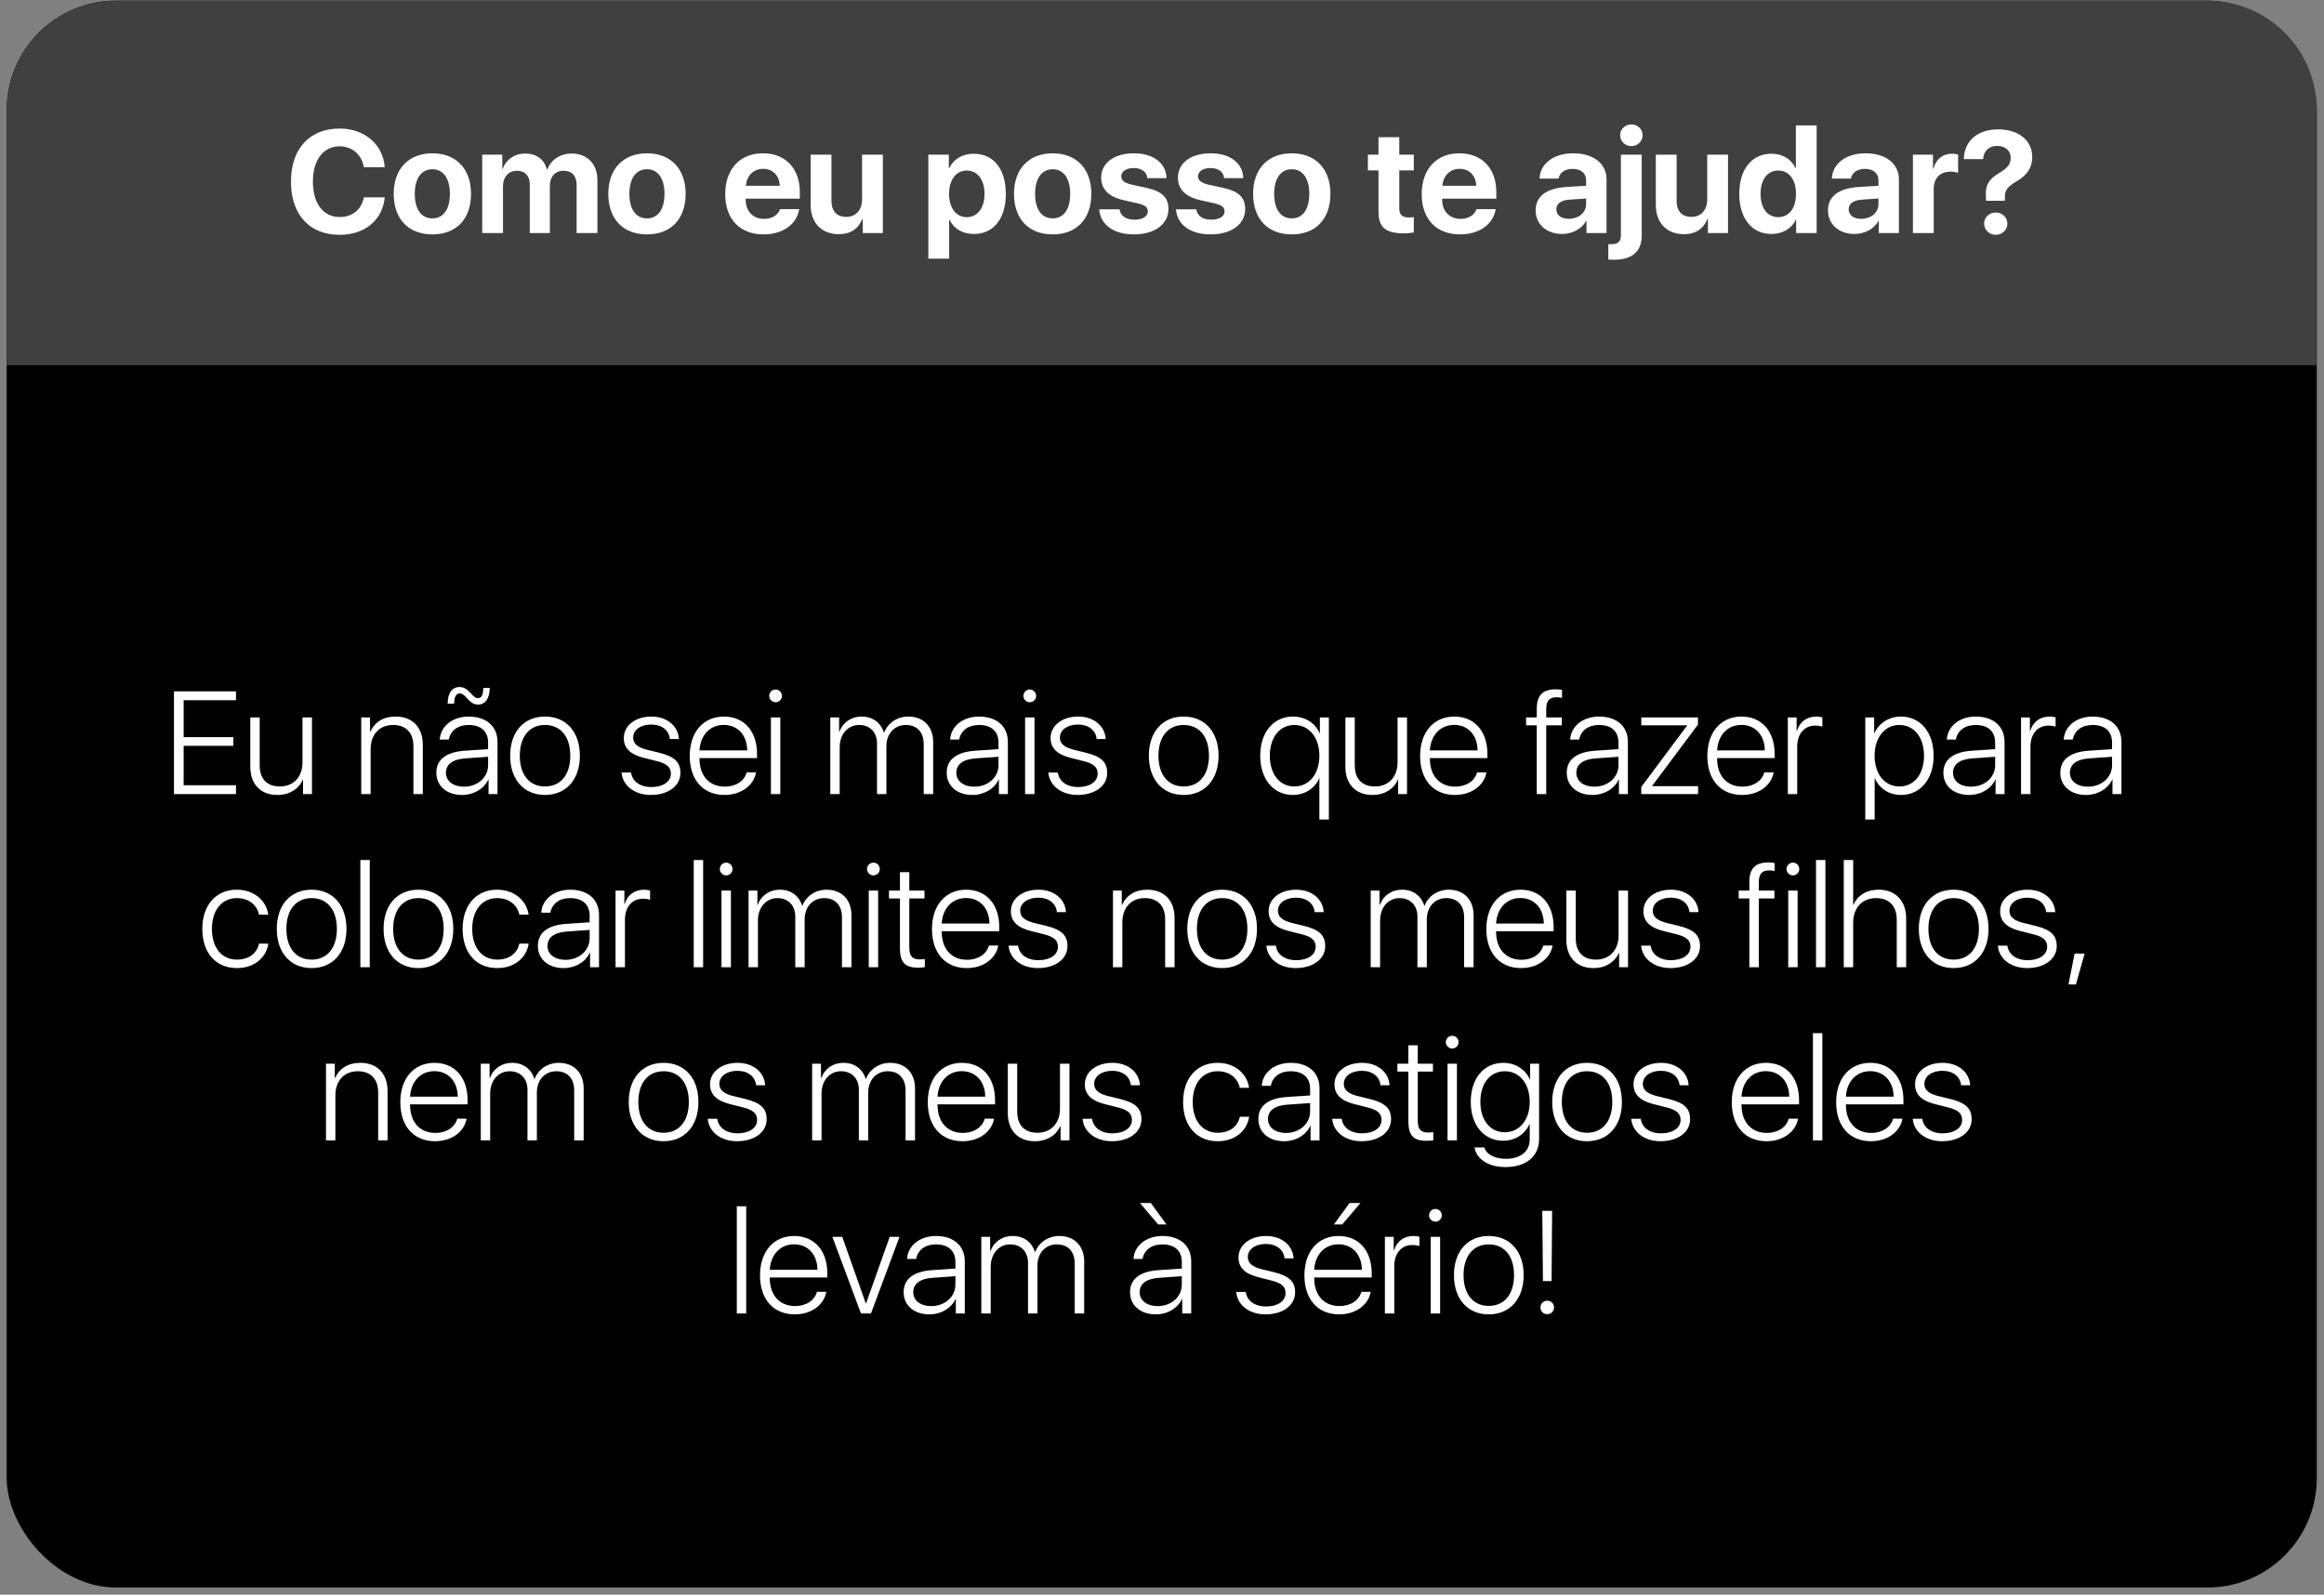
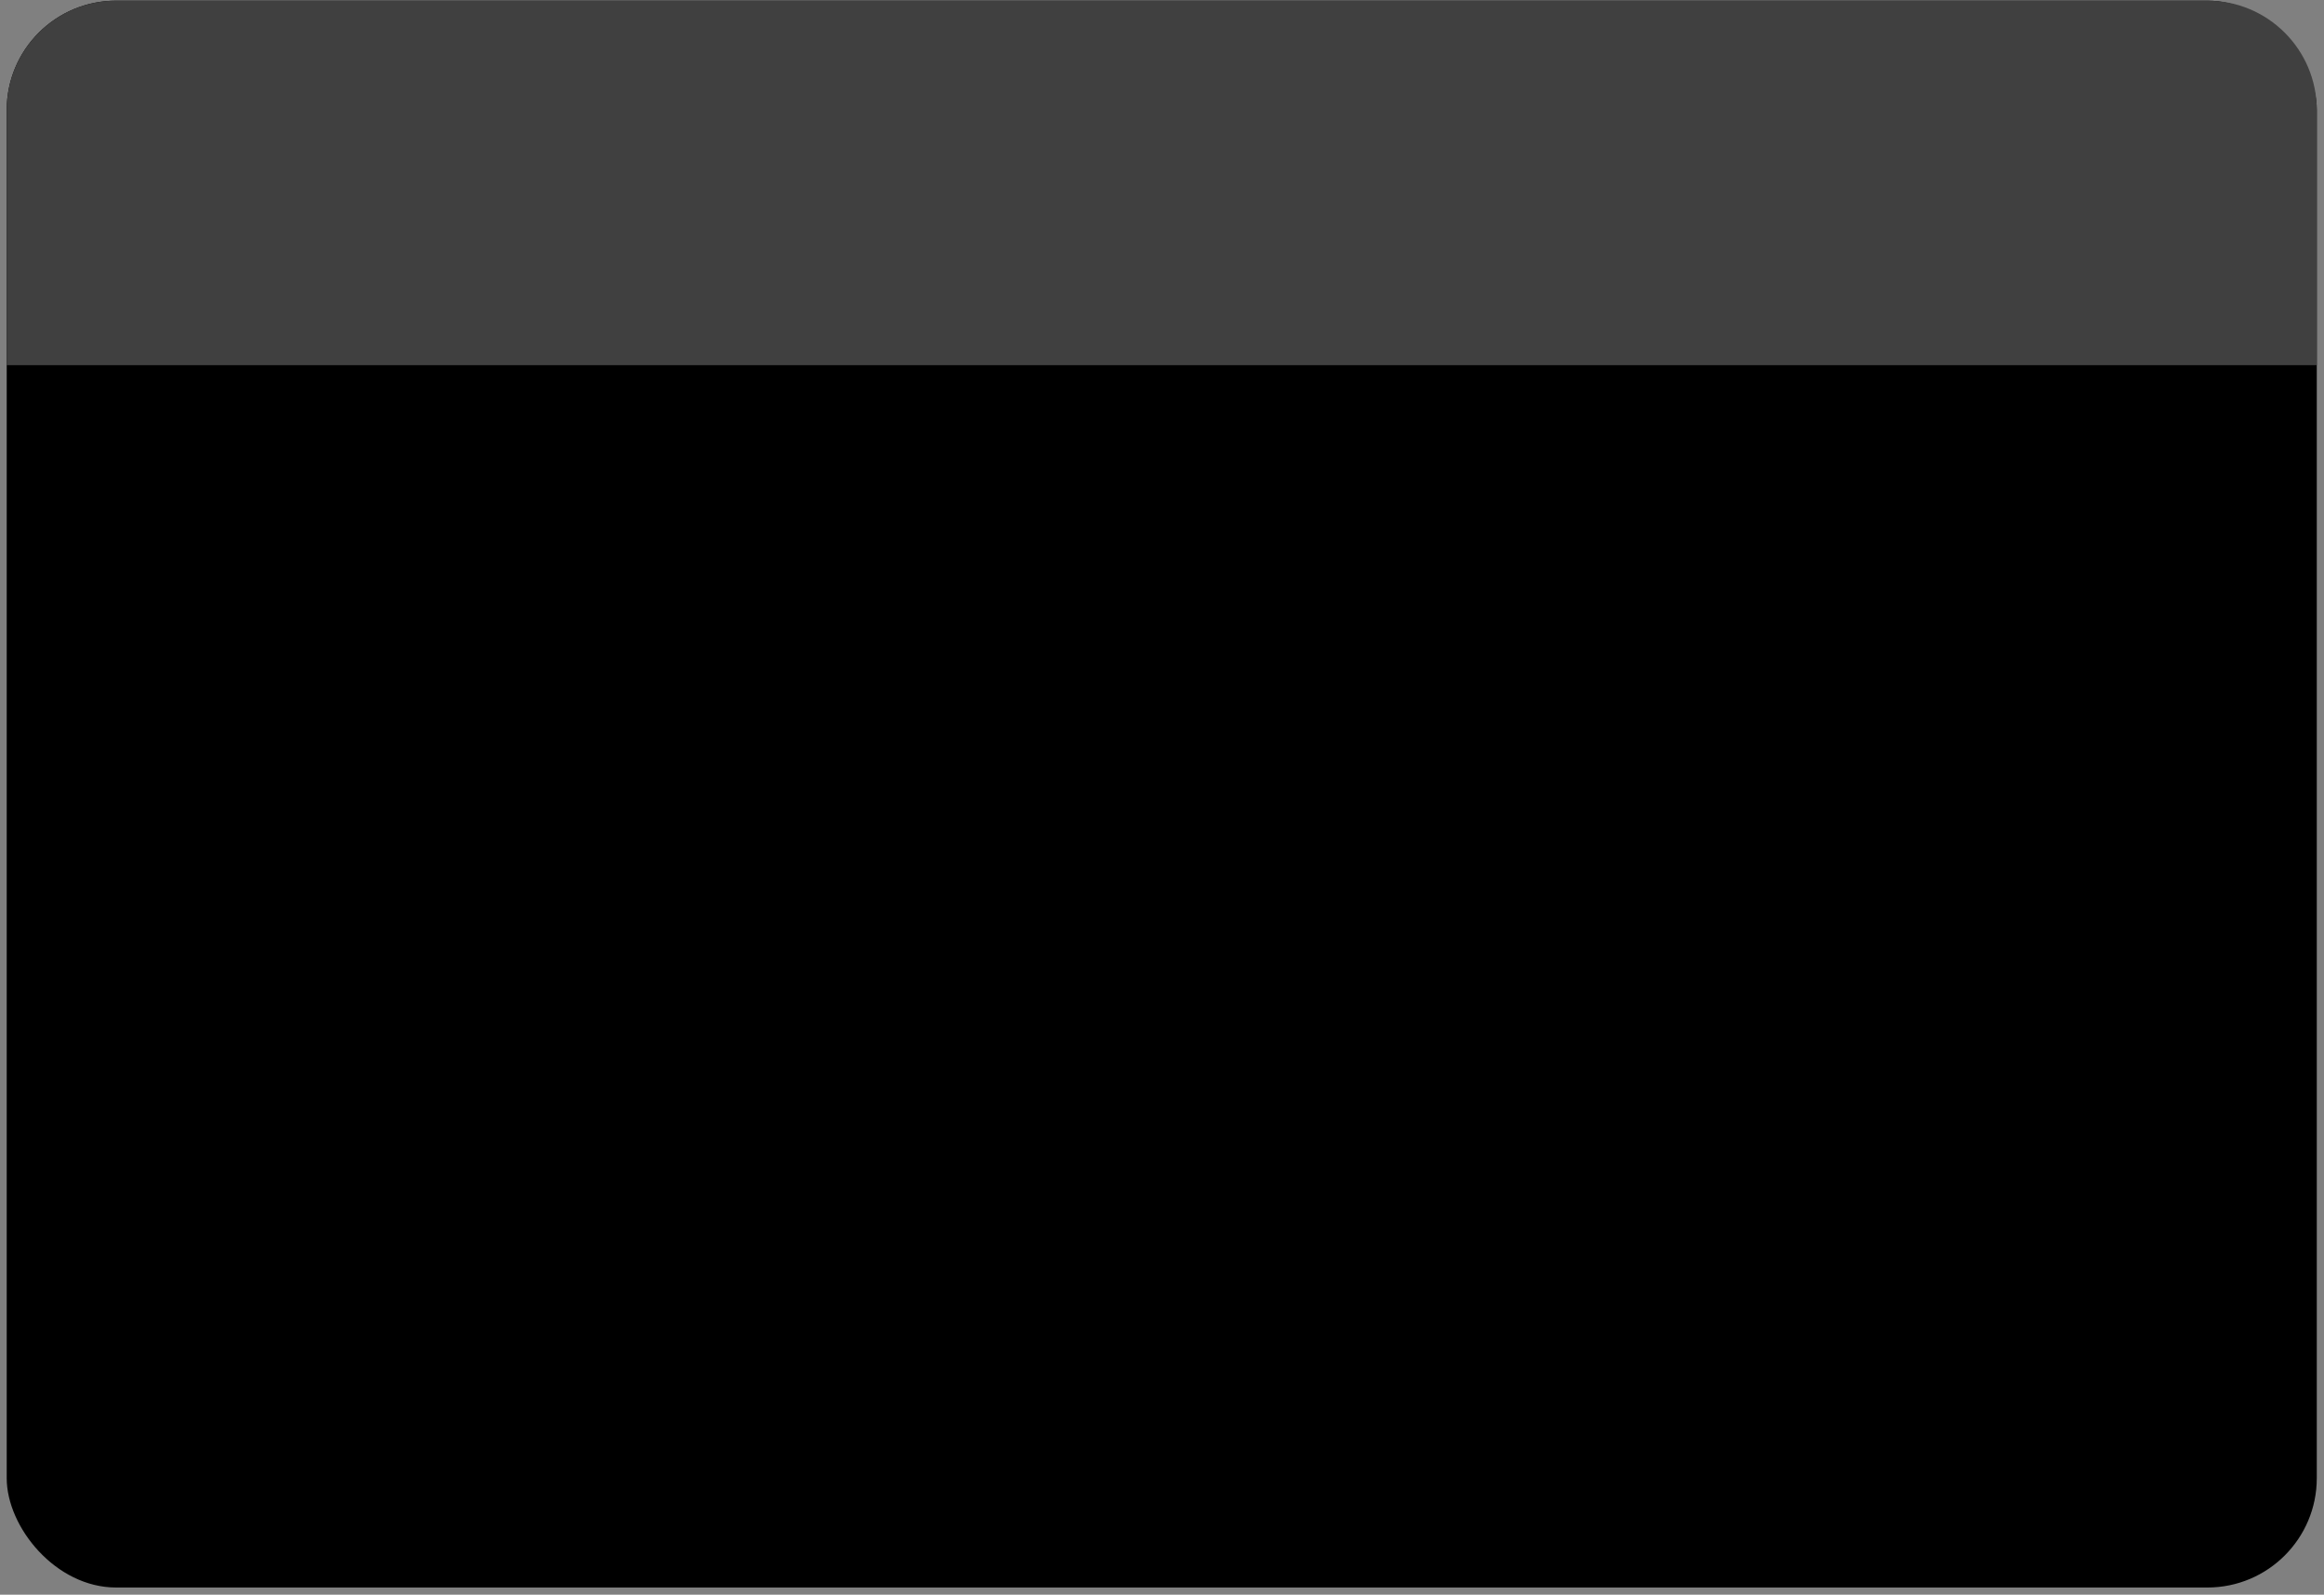
<svg xmlns="http://www.w3.org/2000/svg" width="255" height="175" viewBox="0 0 255 175" fill="none">
  <rect x="0" y="0" width="255" height="175" fill="#808080" stroke="none" />
  <rect x="0.736" y="0.073" width="253.472" height="174.137" rx="12" fill="black" />
  <path d="M0.736 12.073C0.736 5.446 6.109 0.073 12.736 0.073H242.208C248.836 0.073 254.208 5.446 254.208 12.073V40.074H0.736V12.073Z" fill="#404040" />
-   <path d="M25.893 86.173V87.142H19.088V75.869H25.893V76.837H20.151V80.892H25.604V81.845H20.151V86.173H25.893ZM34.229 78.728V87.142H33.252V85.564H33.229C32.768 86.595 31.76 87.236 30.432 87.236C28.596 87.236 27.463 86.048 27.463 84.15V78.728H28.495V83.978C28.495 85.478 29.299 86.306 30.721 86.306C32.19 86.306 33.19 85.267 33.19 83.673V78.728H34.229ZM39.635 87.142V78.728H40.604V80.298H40.635C41.104 79.251 42.049 78.634 43.409 78.634C45.26 78.634 46.393 79.822 46.393 81.728V87.142H45.362V81.892C45.362 80.408 44.549 79.556 43.12 79.556C41.62 79.556 40.666 80.626 40.666 82.197V87.142H39.635ZM50.901 86.33C52.409 86.33 53.557 85.306 53.557 83.978V83.048L51.096 83.22C49.682 83.314 48.932 83.861 48.932 84.806C48.932 85.712 49.729 86.33 50.901 86.33ZM50.698 87.236C49.018 87.236 47.877 86.251 47.877 84.798C47.877 83.361 48.956 82.525 50.971 82.384L53.557 82.212V81.494C53.557 80.267 52.784 79.556 51.424 79.556C50.252 79.556 49.432 80.158 49.245 81.158H48.252C48.338 79.681 49.666 78.634 51.432 78.634C53.362 78.634 54.588 79.712 54.588 81.408V87.142H53.604V85.533H53.581C53.127 86.556 51.987 87.236 50.698 87.236ZM52.456 77.322C51.44 77.322 51.127 76.095 50.44 76.095C50.034 76.095 49.831 76.525 49.831 77.22H49.12C49.12 76.095 49.581 75.392 50.416 75.392C51.479 75.392 51.799 76.619 52.456 76.619C52.846 76.619 53.026 76.205 53.026 75.494H53.737C53.737 76.595 53.26 77.322 52.456 77.322ZM59.799 87.236C57.487 87.236 55.979 85.556 55.979 82.931C55.979 80.306 57.487 78.634 59.799 78.634C62.112 78.634 63.627 80.306 63.627 82.931C63.627 85.556 62.112 87.236 59.799 87.236ZM59.799 86.306C61.51 86.306 62.573 85.033 62.573 82.931C62.573 80.83 61.51 79.556 59.799 79.556C58.096 79.556 57.034 80.837 57.034 82.931C57.034 85.033 58.096 86.306 59.799 86.306ZM68.448 80.994C68.448 79.603 69.737 78.634 71.471 78.634C73.174 78.634 74.409 79.65 74.495 81.095H73.502C73.401 80.142 72.627 79.509 71.44 79.509C70.315 79.509 69.471 80.087 69.471 80.939C69.471 81.626 69.971 82.025 71.041 82.29L72.331 82.603C74.018 83.025 74.659 83.634 74.659 84.83C74.659 86.251 73.307 87.236 71.416 87.236C69.612 87.236 68.315 86.205 68.198 84.775H69.245C69.37 85.736 70.206 86.369 71.479 86.369C72.737 86.369 73.612 85.79 73.612 84.9C73.612 84.189 73.182 83.798 72.041 83.517L70.62 83.158C69.166 82.79 68.448 82.103 68.448 80.994ZM79.416 79.548C77.909 79.548 76.846 80.673 76.752 82.345H81.987C81.971 80.673 80.94 79.548 79.416 79.548ZM81.932 84.759H82.956C82.706 86.197 81.323 87.236 79.495 87.236C77.166 87.236 75.682 85.603 75.682 82.955C75.682 80.345 77.166 78.634 79.432 78.634C81.643 78.634 83.065 80.236 83.065 82.736V83.189H76.752V83.244C76.752 85.15 77.846 86.322 79.518 86.322C80.784 86.322 81.682 85.681 81.932 84.759ZM84.588 87.142V78.728H85.62V87.142H84.588ZM85.104 77.064C84.721 77.064 84.401 76.744 84.401 76.369C84.401 75.978 84.721 75.665 85.104 75.665C85.487 75.665 85.799 75.978 85.799 76.369C85.799 76.744 85.487 77.064 85.104 77.064ZM91.104 87.142V78.728H92.073V80.298H92.104C92.463 79.306 93.362 78.634 94.557 78.634C95.776 78.634 96.666 79.337 96.987 80.4H97.01C97.409 79.361 98.409 78.634 99.674 78.634C101.315 78.634 102.393 79.728 102.393 81.431V87.142H101.354V81.665C101.354 80.353 100.627 79.556 99.393 79.556C98.135 79.556 97.26 80.525 97.26 81.884V87.142H96.229V81.564C96.229 80.361 95.44 79.556 94.284 79.556C93.034 79.556 92.135 80.564 92.135 82.009V87.142H91.104ZM106.901 86.33C108.409 86.33 109.557 85.306 109.557 83.978V83.048L107.096 83.22C105.682 83.314 104.932 83.861 104.932 84.806C104.932 85.712 105.729 86.33 106.901 86.33ZM106.698 87.236C105.018 87.236 103.877 86.251 103.877 84.798C103.877 83.361 104.956 82.525 106.971 82.384L109.557 82.212V81.494C109.557 80.267 108.784 79.556 107.424 79.556C106.252 79.556 105.432 80.158 105.245 81.158H104.252C104.338 79.681 105.667 78.634 107.432 78.634C109.362 78.634 110.588 79.712 110.588 81.408V87.142H109.604V85.533H109.581C109.127 86.556 107.987 87.236 106.698 87.236ZM112.479 87.142V78.728H113.51V87.142H112.479ZM112.995 77.064C112.612 77.064 112.292 76.744 112.292 76.369C112.292 75.978 112.612 75.665 112.995 75.665C113.377 75.665 113.69 75.978 113.69 76.369C113.69 76.744 113.377 77.064 112.995 77.064ZM115.276 80.994C115.276 79.603 116.565 78.634 118.299 78.634C120.002 78.634 121.237 79.65 121.323 81.095H120.331C120.229 80.142 119.456 79.509 118.268 79.509C117.143 79.509 116.299 80.087 116.299 80.939C116.299 81.626 116.799 82.025 117.87 82.29L119.159 82.603C120.846 83.025 121.487 83.634 121.487 84.83C121.487 86.251 120.135 87.236 118.245 87.236C116.44 87.236 115.143 86.205 115.026 84.775H116.073C116.198 85.736 117.034 86.369 118.307 86.369C119.565 86.369 120.44 85.79 120.44 84.9C120.44 84.189 120.01 83.798 118.87 83.517L117.448 83.158C115.995 82.79 115.276 82.103 115.276 80.994ZM129.877 87.236C127.565 87.236 126.057 85.556 126.057 82.931C126.057 80.306 127.565 78.634 129.877 78.634C132.19 78.634 133.706 80.306 133.706 82.931C133.706 85.556 132.19 87.236 129.877 87.236ZM129.877 86.306C131.588 86.306 132.651 85.033 132.651 82.931C132.651 80.83 131.588 79.556 129.877 79.556C128.174 79.556 127.112 80.837 127.112 82.931C127.112 85.033 128.174 86.306 129.877 86.306ZM141.87 78.634C143.237 78.634 144.323 79.361 144.799 80.47H144.823V78.728H145.807V89.931H144.768V85.408H144.745C144.276 86.501 143.19 87.236 141.846 87.236C139.737 87.236 138.276 85.501 138.276 82.931C138.276 80.361 139.737 78.634 141.87 78.634ZM142.026 86.306C143.643 86.306 144.768 84.931 144.768 82.931C144.768 80.939 143.643 79.556 142.026 79.556C140.417 79.556 139.331 80.908 139.331 82.939C139.331 84.97 140.417 86.306 142.026 86.306ZM154.385 78.728V87.142H153.409V85.564H153.385C152.924 86.595 151.917 87.236 150.588 87.236C148.752 87.236 147.62 86.048 147.62 84.15V78.728H148.651V83.978C148.651 85.478 149.456 86.306 150.877 86.306C152.346 86.306 153.346 85.267 153.346 83.673V78.728H154.385ZM159.557 79.548C158.049 79.548 156.987 80.673 156.893 82.345H162.127C162.112 80.673 161.081 79.548 159.557 79.548ZM162.073 84.759H163.096C162.846 86.197 161.463 87.236 159.635 87.236C157.307 87.236 155.823 85.603 155.823 82.955C155.823 80.345 157.307 78.634 159.573 78.634C161.784 78.634 163.206 80.236 163.206 82.736V83.189H156.893V83.244C156.893 85.15 157.987 86.322 159.659 86.322C160.924 86.322 161.823 85.681 162.073 84.759ZM168.62 87.142V79.595H167.448V78.728H168.62V77.767C168.62 76.29 169.299 75.642 170.698 75.642C170.956 75.642 171.182 75.665 171.393 75.712V76.58C171.221 76.54 170.995 76.517 170.784 76.517C170.034 76.517 169.667 76.876 169.659 77.783V78.728H171.37V79.595H169.659V87.142H168.62ZM174.932 86.33C176.44 86.33 177.588 85.306 177.588 83.978V83.048L175.127 83.22C173.713 83.314 172.963 83.861 172.963 84.806C172.963 85.712 173.76 86.33 174.932 86.33ZM174.729 87.236C173.049 87.236 171.909 86.251 171.909 84.798C171.909 83.361 172.987 82.525 175.002 82.384L177.588 82.212V81.494C177.588 80.267 176.815 79.556 175.456 79.556C174.284 79.556 173.463 80.158 173.276 81.158H172.284C172.37 79.681 173.698 78.634 175.463 78.634C177.393 78.634 178.62 79.712 178.62 81.408V87.142H177.635V85.533H177.612C177.159 86.556 176.018 87.236 174.729 87.236ZM180.088 87.142V86.361L185.127 79.611V79.595H180.088V78.728H186.307V79.517L181.276 86.251V86.275H186.323V87.142H180.088ZM191.073 79.548C189.565 79.548 188.502 80.673 188.409 82.345H193.643C193.627 80.673 192.596 79.548 191.073 79.548ZM193.588 84.759H194.612C194.362 86.197 192.979 87.236 191.151 87.236C188.823 87.236 187.338 85.603 187.338 82.955C187.338 80.345 188.823 78.634 191.088 78.634C193.299 78.634 194.721 80.236 194.721 82.736V83.189H188.409V83.244C188.409 85.15 189.502 86.322 191.174 86.322C192.44 86.322 193.338 85.681 193.588 84.759ZM196.167 87.142V78.728H197.135V80.22H197.167C197.456 79.22 198.252 78.634 199.299 78.634C199.573 78.634 199.823 78.681 199.956 78.72V79.744C199.815 79.681 199.518 79.626 199.159 79.626C197.963 79.626 197.198 80.564 197.198 81.923V87.142H196.167ZM208.581 78.634C210.706 78.634 212.167 80.369 212.167 82.931C212.167 85.501 210.713 87.236 208.596 87.236C207.245 87.236 206.19 86.501 205.721 85.408H205.698V89.931H204.667V78.728H205.643V80.47H205.667C206.112 79.4 207.245 78.634 208.581 78.634ZM208.401 86.306C210.026 86.306 211.112 84.962 211.112 82.939C211.112 80.915 210.026 79.556 208.401 79.556C206.799 79.556 205.69 80.939 205.69 82.931C205.69 84.939 206.799 86.306 208.401 86.306ZM216.26 86.33C217.768 86.33 218.917 85.306 218.917 83.978V83.048L216.456 83.22C215.042 83.314 214.292 83.861 214.292 84.806C214.292 85.712 215.088 86.33 216.26 86.33ZM216.057 87.236C214.377 87.236 213.237 86.251 213.237 84.798C213.237 83.361 214.315 82.525 216.331 82.384L218.917 82.212V81.494C218.917 80.267 218.143 79.556 216.784 79.556C215.612 79.556 214.792 80.158 214.604 81.158H213.612C213.698 79.681 215.026 78.634 216.792 78.634C218.721 78.634 219.948 79.712 219.948 81.408V87.142H218.963V85.533H218.94C218.487 86.556 217.346 87.236 216.057 87.236ZM221.76 87.142V78.728H222.729V80.22H222.76C223.049 79.22 223.846 78.634 224.893 78.634C225.167 78.634 225.417 78.681 225.549 78.72V79.744C225.409 79.681 225.112 79.626 224.752 79.626C223.557 79.626 222.792 80.564 222.792 81.923V87.142H221.76ZM229.088 86.33C230.596 86.33 231.745 85.306 231.745 83.978V83.048L229.284 83.22C227.87 83.314 227.12 83.861 227.12 84.806C227.12 85.712 227.917 86.33 229.088 86.33ZM228.885 87.236C227.206 87.236 226.065 86.251 226.065 84.798C226.065 83.361 227.143 82.525 229.159 82.384L231.745 82.212V81.494C231.745 80.267 230.971 79.556 229.612 79.556C228.44 79.556 227.62 80.158 227.432 81.158H226.44C226.526 79.681 227.854 78.634 229.62 78.634C231.549 78.634 232.776 79.712 232.776 81.408V87.142H231.792V85.533H231.768C231.315 86.556 230.174 87.236 228.885 87.236ZM29.44 100.376H28.416C28.213 99.345 27.331 98.556 25.987 98.556C24.338 98.556 23.252 99.884 23.252 101.931C23.252 104.017 24.346 105.306 25.995 105.306C27.284 105.306 28.182 104.65 28.424 103.548H29.448C29.206 105.134 27.854 106.236 25.995 106.236C23.706 106.236 22.198 104.587 22.198 101.931C22.198 99.33 23.698 97.634 25.979 97.634C27.948 97.634 29.237 98.892 29.44 100.376ZM34.19 106.236C31.877 106.236 30.37 104.556 30.37 101.931C30.37 99.306 31.877 97.634 34.19 97.634C36.502 97.634 38.018 99.306 38.018 101.931C38.018 104.556 36.502 106.236 34.19 106.236ZM34.19 105.306C35.901 105.306 36.963 104.033 36.963 101.931C36.963 99.83 35.901 98.556 34.19 98.556C32.487 98.556 31.424 99.837 31.424 101.931C31.424 104.033 32.487 105.306 34.19 105.306ZM39.541 106.142V94.376H40.573V106.142H39.541ZM45.909 106.236C43.596 106.236 42.088 104.556 42.088 101.931C42.088 99.306 43.596 97.634 45.909 97.634C48.221 97.634 49.737 99.306 49.737 101.931C49.737 104.556 48.221 106.236 45.909 106.236ZM45.909 105.306C47.62 105.306 48.682 104.033 48.682 101.931C48.682 99.83 47.62 98.556 45.909 98.556C44.206 98.556 43.143 99.837 43.143 101.931C43.143 104.033 44.206 105.306 45.909 105.306ZM58.002 100.376H56.979C56.776 99.345 55.893 98.556 54.549 98.556C52.901 98.556 51.815 99.884 51.815 101.931C51.815 104.017 52.909 105.306 54.557 105.306C55.846 105.306 56.745 104.65 56.987 103.548H58.01C57.768 105.134 56.416 106.236 54.557 106.236C52.268 106.236 50.76 104.587 50.76 101.931C50.76 99.33 52.26 97.634 54.541 97.634C56.51 97.634 57.799 98.892 58.002 100.376ZM62.041 105.33C63.549 105.33 64.698 104.306 64.698 102.978V102.048L62.237 102.22C60.823 102.314 60.073 102.861 60.073 103.806C60.073 104.712 60.87 105.33 62.041 105.33ZM61.838 106.236C60.159 106.236 59.018 105.251 59.018 103.798C59.018 102.361 60.096 101.525 62.112 101.384L64.698 101.212V100.494C64.698 99.267 63.924 98.556 62.565 98.556C61.393 98.556 60.573 99.158 60.385 100.158H59.393C59.479 98.681 60.807 97.634 62.573 97.634C64.502 97.634 65.729 98.712 65.729 100.408V106.142H64.745V104.533H64.721C64.268 105.556 63.127 106.236 61.838 106.236ZM67.541 106.142V97.728H68.51V99.22H68.541C68.831 98.22 69.627 97.634 70.674 97.634C70.948 97.634 71.198 97.681 71.331 97.72V98.744C71.19 98.681 70.893 98.626 70.534 98.626C69.338 98.626 68.573 99.564 68.573 100.923V106.142H67.541ZM76.12 106.142V94.376H77.151V106.142H76.12ZM79.166 106.142V97.728H80.198V106.142H79.166ZM79.682 96.064C79.299 96.064 78.979 95.744 78.979 95.369C78.979 94.978 79.299 94.665 79.682 94.665C80.065 94.665 80.377 94.978 80.377 95.369C80.377 95.744 80.065 96.064 79.682 96.064ZM82.135 106.142V97.728H83.104V99.298H83.135C83.495 98.306 84.393 97.634 85.588 97.634C86.807 97.634 87.698 98.337 88.018 99.4H88.041C88.44 98.361 89.44 97.634 90.706 97.634C92.346 97.634 93.424 98.728 93.424 100.431V106.142H92.385V100.666C92.385 99.353 91.659 98.556 90.424 98.556C89.166 98.556 88.291 99.525 88.291 100.884V106.142H87.26V100.564C87.26 99.361 86.471 98.556 85.315 98.556C84.065 98.556 83.166 99.564 83.166 101.009V106.142H82.135ZM95.323 106.142V97.728H96.354V106.142H95.323ZM95.838 96.064C95.456 96.064 95.135 95.744 95.135 95.369C95.135 94.978 95.456 94.665 95.838 94.665C96.221 94.665 96.534 94.978 96.534 95.369C96.534 95.744 96.221 96.064 95.838 96.064ZM98.745 95.712H99.776V97.728H101.44V98.595H99.776V104.033C99.776 104.908 100.12 105.283 100.901 105.283C101.01 105.283 101.417 105.259 101.479 105.251V106.134C101.37 106.166 100.917 106.189 100.698 106.189C99.307 106.189 98.745 105.587 98.745 104.072V98.595H97.541V97.728H98.745V95.712ZM105.995 98.548C104.487 98.548 103.424 99.673 103.331 101.345H108.565C108.549 99.673 107.518 98.548 105.995 98.548ZM108.51 103.759H109.534C109.284 105.197 107.901 106.236 106.073 106.236C103.745 106.236 102.26 104.603 102.26 101.955C102.26 99.345 103.745 97.634 106.01 97.634C108.221 97.634 109.643 99.236 109.643 101.736V102.189H103.331V102.244C103.331 104.15 104.424 105.322 106.096 105.322C107.362 105.322 108.26 104.681 108.51 103.759ZM110.917 99.994C110.917 98.603 112.206 97.634 113.94 97.634C115.643 97.634 116.877 98.65 116.963 100.095H115.971C115.87 99.142 115.096 98.509 113.909 98.509C112.784 98.509 111.94 99.087 111.94 99.939C111.94 100.626 112.44 101.025 113.51 101.291L114.799 101.603C116.487 102.025 117.127 102.634 117.127 103.83C117.127 105.251 115.776 106.236 113.885 106.236C112.081 106.236 110.784 105.205 110.667 103.775H111.713C111.838 104.736 112.674 105.369 113.948 105.369C115.206 105.369 116.081 104.791 116.081 103.9C116.081 103.189 115.651 102.798 114.51 102.517L113.088 102.158C111.635 101.791 110.917 101.103 110.917 99.994ZM122.12 106.142V97.728H123.088V99.298H123.12C123.588 98.251 124.534 97.634 125.893 97.634C127.745 97.634 128.877 98.822 128.877 100.728V106.142H127.846V100.892C127.846 99.408 127.034 98.556 125.604 98.556C124.104 98.556 123.151 99.626 123.151 101.197V106.142H122.12ZM134.096 106.236C131.784 106.236 130.276 104.556 130.276 101.931C130.276 99.306 131.784 97.634 134.096 97.634C136.409 97.634 137.924 99.306 137.924 101.931C137.924 104.556 136.409 106.236 134.096 106.236ZM134.096 105.306C135.807 105.306 136.87 104.033 136.87 101.931C136.87 99.83 135.807 98.556 134.096 98.556C132.393 98.556 131.331 99.837 131.331 101.931C131.331 104.033 132.393 105.306 134.096 105.306ZM139.198 99.994C139.198 98.603 140.487 97.634 142.221 97.634C143.924 97.634 145.159 98.65 145.245 100.095H144.252C144.151 99.142 143.377 98.509 142.19 98.509C141.065 98.509 140.221 99.087 140.221 99.939C140.221 100.626 140.721 101.025 141.792 101.291L143.081 101.603C144.768 102.025 145.409 102.634 145.409 103.83C145.409 105.251 144.057 106.236 142.167 106.236C140.362 106.236 139.065 105.205 138.948 103.775H139.995C140.12 104.736 140.956 105.369 142.229 105.369C143.487 105.369 144.362 104.791 144.362 103.9C144.362 103.189 143.932 102.798 142.792 102.517L141.37 102.158C139.917 101.791 139.198 101.103 139.198 99.994ZM150.401 106.142V97.728H151.37V99.298H151.401C151.76 98.306 152.659 97.634 153.854 97.634C155.073 97.634 155.963 98.337 156.284 99.4H156.307C156.706 98.361 157.706 97.634 158.971 97.634C160.612 97.634 161.69 98.728 161.69 100.431V106.142H160.651V100.666C160.651 99.353 159.924 98.556 158.69 98.556C157.432 98.556 156.557 99.525 156.557 100.884V106.142H155.526V100.564C155.526 99.361 154.737 98.556 153.581 98.556C152.331 98.556 151.432 99.564 151.432 101.009V106.142H150.401ZM166.823 98.548C165.315 98.548 164.252 99.673 164.159 101.345H169.393C169.377 99.673 168.346 98.548 166.823 98.548ZM169.338 103.759H170.362C170.112 105.197 168.729 106.236 166.901 106.236C164.573 106.236 163.088 104.603 163.088 101.955C163.088 99.345 164.573 97.634 166.838 97.634C169.049 97.634 170.471 99.236 170.471 101.736V102.189H164.159V102.244C164.159 104.15 165.252 105.322 166.924 105.322C168.19 105.322 169.088 104.681 169.338 103.759ZM178.635 97.728V106.142H177.659V104.564H177.635C177.174 105.595 176.167 106.236 174.838 106.236C173.002 106.236 171.87 105.048 171.87 103.15V97.728H172.901V102.978C172.901 104.478 173.706 105.306 175.127 105.306C176.596 105.306 177.596 104.267 177.596 102.673V97.728H178.635ZM180.323 99.994C180.323 98.603 181.612 97.634 183.346 97.634C185.049 97.634 186.284 98.65 186.37 100.095H185.377C185.276 99.142 184.502 98.509 183.315 98.509C182.19 98.509 181.346 99.087 181.346 99.939C181.346 100.626 181.846 101.025 182.917 101.291L184.206 101.603C185.893 102.025 186.534 102.634 186.534 103.83C186.534 105.251 185.182 106.236 183.292 106.236C181.487 106.236 180.19 105.205 180.073 103.775H181.12C181.245 104.736 182.081 105.369 183.354 105.369C184.612 105.369 185.487 104.791 185.487 103.9C185.487 103.189 185.057 102.798 183.917 102.517L182.495 102.158C181.042 101.791 180.323 101.103 180.323 99.994ZM191.948 106.142V98.595H190.776V97.728H191.948V96.767C191.948 95.29 192.627 94.642 194.026 94.642C194.284 94.642 194.51 94.665 194.721 94.712V95.58C194.549 95.54 194.323 95.517 194.112 95.517C193.362 95.517 192.995 95.876 192.987 96.783V97.728H194.698V98.595H192.987V106.142H191.948ZM196.213 106.142V97.728H197.245V106.142H196.213ZM196.729 96.064C196.346 96.064 196.026 95.744 196.026 95.369C196.026 94.978 196.346 94.665 196.729 94.665C197.112 94.665 197.424 94.978 197.424 95.369C197.424 95.744 197.112 96.064 196.729 96.064ZM199.26 106.142V94.376H200.292V106.142H199.26ZM202.307 106.142V94.376H203.338V99.298H203.362C203.831 98.251 204.792 97.634 206.143 97.634C207.987 97.634 209.151 98.869 209.151 100.751V106.142H208.12V100.916C208.12 99.447 207.292 98.556 205.854 98.556C204.331 98.556 203.338 99.634 203.338 101.236V106.142H202.307ZM214.362 106.236C212.049 106.236 210.542 104.556 210.542 101.931C210.542 99.306 212.049 97.634 214.362 97.634C216.674 97.634 218.19 99.306 218.19 101.931C218.19 104.556 216.674 106.236 214.362 106.236ZM214.362 105.306C216.073 105.306 217.135 104.033 217.135 101.931C217.135 99.83 216.073 98.556 214.362 98.556C212.659 98.556 211.596 99.837 211.596 101.931C211.596 104.033 212.659 105.306 214.362 105.306ZM219.463 99.994C219.463 98.603 220.752 97.634 222.487 97.634C224.19 97.634 225.424 98.65 225.51 100.095H224.518C224.417 99.142 223.643 98.509 222.456 98.509C221.331 98.509 220.487 99.087 220.487 99.939C220.487 100.626 220.987 101.025 222.057 101.291L223.346 101.603C225.034 102.025 225.674 102.634 225.674 103.83C225.674 105.251 224.323 106.236 222.432 106.236C220.627 106.236 219.331 105.205 219.213 103.775H220.26C220.385 104.736 221.221 105.369 222.495 105.369C223.752 105.369 224.627 104.791 224.627 103.9C224.627 103.189 224.198 102.798 223.057 102.517L221.635 102.158C220.182 101.791 219.463 101.103 219.463 99.994ZM227.776 108.033H226.963L227.635 104.642H228.737L227.776 108.033ZM35.768 125.142V116.728H36.737V118.298H36.768C37.237 117.251 38.182 116.634 39.541 116.634C41.393 116.634 42.526 117.822 42.526 119.728V125.142H41.495V119.892C41.495 118.408 40.682 117.556 39.252 117.556C37.752 117.556 36.799 118.626 36.799 120.197V125.142H35.768ZM47.659 117.548C46.151 117.548 45.088 118.673 44.995 120.345H50.229C50.213 118.673 49.182 117.548 47.659 117.548ZM50.174 122.759H51.198C50.948 124.197 49.565 125.236 47.737 125.236C45.409 125.236 43.924 123.603 43.924 120.955C43.924 118.345 45.409 116.634 47.674 116.634C49.885 116.634 51.307 118.236 51.307 120.736V121.189H44.995V121.244C44.995 123.15 46.088 124.322 47.76 124.322C49.026 124.322 49.924 123.681 50.174 122.759ZM52.752 125.142V116.728H53.721V118.298H53.752C54.112 117.306 55.01 116.634 56.206 116.634C57.424 116.634 58.315 117.337 58.635 118.4H58.659C59.057 117.361 60.057 116.634 61.323 116.634C62.963 116.634 64.041 117.728 64.041 119.431V125.142H63.002V119.666C63.002 118.353 62.276 117.556 61.041 117.556C59.784 117.556 58.909 118.525 58.909 119.884V125.142H57.877V119.564C57.877 118.361 57.088 117.556 55.932 117.556C54.682 117.556 53.784 118.564 53.784 120.009V125.142H52.752ZM72.807 125.236C70.495 125.236 68.987 123.556 68.987 120.931C68.987 118.306 70.495 116.634 72.807 116.634C75.12 116.634 76.635 118.306 76.635 120.931C76.635 123.556 75.12 125.236 72.807 125.236ZM72.807 124.306C74.518 124.306 75.581 123.033 75.581 120.931C75.581 118.83 74.518 117.556 72.807 117.556C71.104 117.556 70.041 118.837 70.041 120.931C70.041 123.033 71.104 124.306 72.807 124.306ZM77.909 118.994C77.909 117.603 79.198 116.634 80.932 116.634C82.635 116.634 83.87 117.65 83.956 119.095H82.963C82.862 118.142 82.088 117.509 80.901 117.509C79.776 117.509 78.932 118.087 78.932 118.939C78.932 119.626 79.432 120.025 80.502 120.291L81.791 120.603C83.479 121.025 84.12 121.634 84.12 122.83C84.12 124.251 82.768 125.236 80.877 125.236C79.073 125.236 77.776 124.205 77.659 122.775H78.706C78.831 123.736 79.666 124.369 80.94 124.369C82.198 124.369 83.073 123.791 83.073 122.9C83.073 122.189 82.643 121.798 81.502 121.517L80.081 121.158C78.627 120.791 77.909 120.103 77.909 118.994ZM89.112 125.142V116.728H90.081V118.298H90.112C90.471 117.306 91.37 116.634 92.565 116.634C93.784 116.634 94.674 117.337 94.995 118.4H95.018C95.416 117.361 96.416 116.634 97.682 116.634C99.323 116.634 100.401 117.728 100.401 119.431V125.142H99.362V119.666C99.362 118.353 98.635 117.556 97.401 117.556C96.143 117.556 95.268 118.525 95.268 119.884V125.142H94.237V119.564C94.237 118.361 93.448 117.556 92.291 117.556C91.041 117.556 90.143 118.564 90.143 120.009V125.142H89.112ZM105.534 117.548C104.026 117.548 102.963 118.673 102.87 120.345H108.104C108.088 118.673 107.057 117.548 105.534 117.548ZM108.049 122.759H109.073C108.823 124.197 107.44 125.236 105.612 125.236C103.284 125.236 101.799 123.603 101.799 120.955C101.799 118.345 103.284 116.634 105.549 116.634C107.76 116.634 109.182 118.236 109.182 120.736V121.189H102.87V121.244C102.87 123.15 103.963 124.322 105.635 124.322C106.901 124.322 107.799 123.681 108.049 122.759ZM117.346 116.728V125.142H116.37V123.564H116.346C115.885 124.595 114.877 125.236 113.549 125.236C111.713 125.236 110.581 124.048 110.581 122.15V116.728H111.612V121.978C111.612 123.478 112.417 124.306 113.838 124.306C115.307 124.306 116.307 123.267 116.307 121.673V116.728H117.346ZM119.034 118.994C119.034 117.603 120.323 116.634 122.057 116.634C123.76 116.634 124.995 117.65 125.081 119.095H124.088C123.987 118.142 123.213 117.509 122.026 117.509C120.901 117.509 120.057 118.087 120.057 118.939C120.057 119.626 120.557 120.025 121.627 120.291L122.917 120.603C124.604 121.025 125.245 121.634 125.245 122.83C125.245 124.251 123.893 125.236 122.002 125.236C120.198 125.236 118.901 124.205 118.784 122.775H119.831C119.956 123.736 120.792 124.369 122.065 124.369C123.323 124.369 124.198 123.791 124.198 122.9C124.198 122.189 123.768 121.798 122.627 121.517L121.206 121.158C119.752 120.791 119.034 120.103 119.034 118.994ZM137.057 119.376H136.034C135.831 118.345 134.948 117.556 133.604 117.556C131.956 117.556 130.87 118.884 130.87 120.931C130.87 123.017 131.963 124.306 133.612 124.306C134.901 124.306 135.799 123.65 136.042 122.548H137.065C136.823 124.134 135.471 125.236 133.612 125.236C131.323 125.236 129.815 123.587 129.815 120.931C129.815 118.33 131.315 116.634 133.596 116.634C135.565 116.634 136.854 117.892 137.057 119.376ZM141.096 124.33C142.604 124.33 143.752 123.306 143.752 121.978V121.048L141.292 121.22C139.877 121.314 139.127 121.861 139.127 122.806C139.127 123.712 139.924 124.33 141.096 124.33ZM140.893 125.236C139.213 125.236 138.073 124.251 138.073 122.798C138.073 121.361 139.151 120.525 141.167 120.384L143.752 120.212V119.494C143.752 118.267 142.979 117.556 141.62 117.556C140.448 117.556 139.627 118.158 139.44 119.158H138.448C138.534 117.681 139.862 116.634 141.627 116.634C143.557 116.634 144.784 117.712 144.784 119.408V125.142H143.799V123.533H143.776C143.323 124.556 142.182 125.236 140.893 125.236ZM146.424 118.994C146.424 117.603 147.713 116.634 149.448 116.634C151.151 116.634 152.385 117.65 152.471 119.095H151.479C151.377 118.142 150.604 117.509 149.417 117.509C148.292 117.509 147.448 118.087 147.448 118.939C147.448 119.626 147.948 120.025 149.018 120.291L150.307 120.603C151.995 121.025 152.635 121.634 152.635 122.83C152.635 124.251 151.284 125.236 149.393 125.236C147.588 125.236 146.292 124.205 146.174 122.775H147.221C147.346 123.736 148.182 124.369 149.456 124.369C150.713 124.369 151.588 123.791 151.588 122.9C151.588 122.189 151.159 121.798 150.018 121.517L148.596 121.158C147.143 120.791 146.424 120.103 146.424 118.994ZM154.534 114.712H155.565V116.728H157.229V117.595H155.565V123.033C155.565 123.908 155.909 124.283 156.69 124.283C156.799 124.283 157.206 124.259 157.268 124.251V125.134C157.159 125.166 156.706 125.189 156.487 125.189C155.096 125.189 154.534 124.587 154.534 123.072V117.595H153.331V116.728H154.534V114.712ZM158.831 125.142V116.728H159.862V125.142H158.831ZM159.346 115.064C158.963 115.064 158.643 114.744 158.643 114.369C158.643 113.978 158.963 113.666 159.346 113.666C159.729 113.666 160.042 113.978 160.042 114.369C160.042 114.744 159.729 115.064 159.346 115.064ZM165.112 124.251C166.737 124.251 167.846 122.892 167.846 120.916C167.846 118.923 166.737 117.556 165.112 117.556C163.502 117.556 162.432 118.9 162.432 120.916C162.432 122.923 163.502 124.251 165.112 124.251ZM165.182 128.072C163.323 128.072 162.002 127.205 161.792 125.916H162.87C163.073 126.666 163.987 127.166 165.245 127.166C166.807 127.166 167.846 126.361 167.846 125.064V123.353H167.823C167.354 124.439 166.276 125.181 164.932 125.181C162.815 125.181 161.377 123.462 161.377 120.916C161.377 118.345 162.815 116.634 164.956 116.634C166.299 116.634 167.385 117.369 167.877 118.47H167.893V116.728H168.877V124.986C168.877 126.916 167.432 128.072 165.182 128.072ZM174.135 125.236C171.823 125.236 170.315 123.556 170.315 120.931C170.315 118.306 171.823 116.634 174.135 116.634C176.448 116.634 177.963 118.306 177.963 120.931C177.963 123.556 176.448 125.236 174.135 125.236ZM174.135 124.306C175.846 124.306 176.909 123.033 176.909 120.931C176.909 118.83 175.846 117.556 174.135 117.556C172.432 117.556 171.37 118.837 171.37 120.931C171.37 123.033 172.432 124.306 174.135 124.306ZM179.237 118.994C179.237 117.603 180.526 116.634 182.26 116.634C183.963 116.634 185.198 117.65 185.284 119.095H184.292C184.19 118.142 183.417 117.509 182.229 117.509C181.104 117.509 180.26 118.087 180.26 118.939C180.26 119.626 180.76 120.025 181.831 120.291L183.12 120.603C184.807 121.025 185.448 121.634 185.448 122.83C185.448 124.251 184.096 125.236 182.206 125.236C180.401 125.236 179.104 124.205 178.987 122.775H180.034C180.159 123.736 180.995 124.369 182.268 124.369C183.526 124.369 184.401 123.791 184.401 122.9C184.401 122.189 183.971 121.798 182.831 121.517L181.409 121.158C179.956 120.791 179.237 120.103 179.237 118.994ZM193.752 117.548C192.245 117.548 191.182 118.673 191.088 120.345H196.323C196.307 118.673 195.276 117.548 193.752 117.548ZM196.268 122.759H197.292C197.042 124.197 195.659 125.236 193.831 125.236C191.502 125.236 190.018 123.603 190.018 120.955C190.018 118.345 191.502 116.634 193.768 116.634C195.979 116.634 197.401 118.236 197.401 120.736V121.189H191.088V121.244C191.088 123.15 192.182 124.322 193.854 124.322C195.12 124.322 196.018 123.681 196.268 122.759ZM198.924 125.142V113.376H199.956V125.142H198.924ZM205.206 117.548C203.698 117.548 202.635 118.673 202.542 120.345H207.776C207.76 118.673 206.729 117.548 205.206 117.548ZM207.721 122.759H208.745C208.495 124.197 207.112 125.236 205.284 125.236C202.956 125.236 201.471 123.603 201.471 120.955C201.471 118.345 202.956 116.634 205.221 116.634C207.432 116.634 208.854 118.236 208.854 120.736V121.189H202.542V121.244C202.542 123.15 203.635 124.322 205.307 124.322C206.573 124.322 207.471 123.681 207.721 122.759ZM210.127 118.994C210.127 117.603 211.417 116.634 213.151 116.634C214.854 116.634 216.088 117.65 216.174 119.095H215.182C215.081 118.142 214.307 117.509 213.12 117.509C211.995 117.509 211.151 118.087 211.151 118.939C211.151 119.626 211.651 120.025 212.721 120.291L214.01 120.603C215.698 121.025 216.338 121.634 216.338 122.83C216.338 124.251 214.987 125.236 213.096 125.236C211.292 125.236 209.995 124.205 209.877 122.775H210.924C211.049 123.736 211.885 124.369 213.159 124.369C214.417 124.369 215.292 123.791 215.292 122.9C215.292 122.189 214.862 121.798 213.721 121.517L212.299 121.158C210.846 120.791 210.127 120.103 210.127 118.994ZM80.846 144.142V132.376H81.877V144.142H80.846ZM87.127 136.548C85.62 136.548 84.557 137.673 84.463 139.345H89.698C89.682 137.673 88.651 136.548 87.127 136.548ZM89.643 141.759H90.666C90.416 143.197 89.034 144.236 87.206 144.236C84.877 144.236 83.393 142.603 83.393 139.955C83.393 137.345 84.877 135.634 87.143 135.634C89.354 135.634 90.776 137.236 90.776 139.736V140.189H84.463V140.244C84.463 142.15 85.557 143.322 87.229 143.322C88.495 143.322 89.393 142.681 89.643 141.759ZM98.698 135.728L95.565 144.142H94.471L91.331 135.728H92.416L95.002 143.041H95.026L97.62 135.728H98.698ZM102.174 143.33C103.682 143.33 104.831 142.306 104.831 140.978V140.048L102.37 140.22C100.956 140.314 100.206 140.861 100.206 141.806C100.206 142.712 101.002 143.33 102.174 143.33ZM101.971 144.236C100.292 144.236 99.151 143.251 99.151 141.798C99.151 140.361 100.229 139.525 102.245 139.384L104.831 139.212V138.494C104.831 137.267 104.057 136.556 102.698 136.556C101.526 136.556 100.706 137.158 100.518 138.158H99.526C99.612 136.681 100.94 135.634 102.706 135.634C104.635 135.634 105.862 136.712 105.862 138.408V144.142H104.877V142.533H104.854C104.401 143.556 103.26 144.236 101.971 144.236ZM107.674 144.142V135.728H108.643V137.298H108.674C109.034 136.306 109.932 135.634 111.127 135.634C112.346 135.634 113.237 136.337 113.557 137.4H113.581C113.979 136.361 114.979 135.634 116.245 135.634C117.885 135.634 118.963 136.728 118.963 138.431V144.142H117.924V138.666C117.924 137.353 117.198 136.556 115.963 136.556C114.706 136.556 113.831 137.525 113.831 138.884V144.142H112.799V138.564C112.799 137.361 112.01 136.556 110.854 136.556C109.604 136.556 108.706 137.564 108.706 139.009V144.142H107.674ZM127.018 143.33C128.526 143.33 129.674 142.306 129.674 140.978V140.048L127.213 140.22C125.799 140.314 125.049 140.861 125.049 141.806C125.049 142.712 125.846 143.33 127.018 143.33ZM126.815 144.236C125.135 144.236 123.995 143.251 123.995 141.798C123.995 140.361 125.073 139.525 127.088 139.384L129.674 139.212V138.494C129.674 137.267 128.901 136.556 127.542 136.556C126.37 136.556 125.549 137.158 125.362 138.158H124.37C124.456 136.681 125.784 135.634 127.549 135.634C129.479 135.634 130.706 136.712 130.706 138.408V144.142H129.721V142.533H129.698C129.245 143.556 128.104 144.236 126.815 144.236ZM127.995 134.369H127.081L125.081 132.017H126.276L127.995 134.369ZM135.893 137.994C135.893 136.603 137.182 135.634 138.917 135.634C140.62 135.634 141.854 136.65 141.94 138.095H140.948C140.846 137.142 140.073 136.509 138.885 136.509C137.76 136.509 136.917 137.087 136.917 137.939C136.917 138.626 137.417 139.025 138.487 139.291L139.776 139.603C141.463 140.025 142.104 140.634 142.104 141.83C142.104 143.251 140.752 144.236 138.862 144.236C137.057 144.236 135.76 143.205 135.643 141.775H136.69C136.815 142.736 137.651 143.369 138.924 143.369C140.182 143.369 141.057 142.791 141.057 141.9C141.057 141.189 140.627 140.798 139.487 140.517L138.065 140.158C136.612 139.791 135.893 139.103 135.893 137.994ZM147.276 134.369H146.362L148.081 132.017H149.276L147.276 134.369ZM146.862 136.548C145.354 136.548 144.292 137.673 144.198 139.345H149.432C149.417 137.673 148.385 136.548 146.862 136.548ZM149.377 141.759H150.401C150.151 143.197 148.768 144.236 146.94 144.236C144.612 144.236 143.127 142.603 143.127 139.955C143.127 137.345 144.612 135.634 146.877 135.634C149.088 135.634 150.51 137.236 150.51 139.736V140.189H144.198V140.244C144.198 142.15 145.292 143.322 146.963 143.322C148.229 143.322 149.127 142.681 149.377 141.759ZM151.956 144.142V135.728H152.924V137.22H152.956C153.245 136.22 154.042 135.634 155.088 135.634C155.362 135.634 155.612 135.681 155.745 135.72V136.744C155.604 136.681 155.307 136.626 154.948 136.626C153.752 136.626 152.987 137.564 152.987 138.923V144.142H151.956ZM156.987 144.142V135.728H158.018V144.142H156.987ZM157.502 134.064C157.12 134.064 156.799 133.744 156.799 133.369C156.799 132.978 157.12 132.666 157.502 132.666C157.885 132.666 158.198 132.978 158.198 133.369C158.198 133.744 157.885 134.064 157.502 134.064ZM163.354 144.236C161.042 144.236 159.534 142.556 159.534 139.931C159.534 137.306 161.042 135.634 163.354 135.634C165.667 135.634 167.182 137.306 167.182 139.931C167.182 142.556 165.667 144.236 163.354 144.236ZM163.354 143.306C165.065 143.306 166.127 142.033 166.127 139.931C166.127 137.83 165.065 136.556 163.354 136.556C161.651 136.556 160.588 137.837 160.588 139.931C160.588 142.033 161.651 143.306 163.354 143.306ZM169.229 132.869H170.307L170.245 140.58H169.299L169.229 132.869ZM169.768 144.22C169.354 144.22 169.026 143.892 169.026 143.478C169.026 143.056 169.354 142.736 169.768 142.736C170.19 142.736 170.518 143.056 170.518 143.478C170.518 143.892 170.19 144.22 169.768 144.22Z" fill="white" />
-   <path d="M37.261 25.769C33.98 25.769 31.925 23.573 31.925 19.933C31.925 16.3 33.996 14.105 37.261 14.105C39.972 14.105 42.035 15.823 42.215 18.347H39.918C39.699 16.964 38.636 16.058 37.261 16.058C35.48 16.058 34.332 17.55 34.332 19.925C34.332 22.331 35.465 23.816 37.269 23.816C38.668 23.816 39.675 22.995 39.925 21.659H42.222C41.957 24.175 40.027 25.769 37.261 25.769ZM47.441 25.722C44.832 25.722 43.199 24.05 43.199 21.269C43.199 18.519 44.855 16.823 47.441 16.823C50.035 16.823 51.683 18.511 51.683 21.269C51.683 24.058 50.05 25.722 47.441 25.722ZM47.441 23.964C48.644 23.964 49.363 22.98 49.363 21.269C49.363 19.573 48.636 18.573 47.441 18.573C46.238 18.573 45.511 19.581 45.511 21.269C45.511 22.98 46.238 23.964 47.441 23.964ZM52.91 25.573V16.972H55.113V18.534H55.16C55.527 17.495 56.465 16.847 57.613 16.847C58.847 16.847 59.722 17.48 60.011 18.605H60.058C60.449 17.527 61.48 16.847 62.73 16.847C64.418 16.847 65.55 17.995 65.55 19.73V25.573H63.269V20.3C63.269 19.292 62.761 18.738 61.832 18.738C60.933 18.738 60.332 19.394 60.332 20.37V25.573H58.129V20.214C58.129 19.292 57.597 18.738 56.715 18.738C55.816 18.738 55.191 19.425 55.191 20.402V25.573H52.91ZM70.988 25.722C68.379 25.722 66.746 24.05 66.746 21.269C66.746 18.519 68.402 16.823 70.988 16.823C73.582 16.823 75.23 18.511 75.23 21.269C75.23 24.058 73.597 25.722 70.988 25.722ZM70.988 23.964C72.191 23.964 72.91 22.98 72.91 21.269C72.91 19.573 72.183 18.573 70.988 18.573C69.785 18.573 69.058 19.581 69.058 21.269C69.058 22.98 69.785 23.964 70.988 23.964ZM83.73 18.527C82.691 18.527 81.925 19.284 81.847 20.386H85.558C85.519 19.261 84.785 18.527 83.73 18.527ZM85.59 22.948H87.691C87.441 24.613 85.886 25.722 83.793 25.722C81.175 25.722 79.574 24.042 79.574 21.308C79.574 18.573 81.183 16.823 83.707 16.823C86.183 16.823 87.761 18.48 87.761 21.097V21.8H81.824V21.941C81.824 23.183 82.629 24.019 83.832 24.019C84.691 24.019 85.371 23.613 85.59 22.948ZM96.871 16.972V25.573H94.668V24.019H94.621C94.183 25.097 93.34 25.698 92.035 25.698C90.175 25.698 88.949 24.488 88.949 22.488V16.972H91.23V22.011C91.23 23.175 91.808 23.8 92.863 23.8C93.925 23.8 94.59 23.034 94.59 21.87V16.972H96.871ZM106.832 16.87C109.011 16.87 110.363 18.534 110.363 21.269C110.363 24.003 109.019 25.675 106.863 25.675C105.621 25.675 104.66 25.105 104.191 24.128H104.144V28.386H101.863V16.972H104.113V18.441H104.16C104.613 17.472 105.621 16.87 106.832 16.87ZM106.074 23.831C107.254 23.831 108.027 22.831 108.027 21.269C108.027 19.722 107.254 18.714 106.074 18.714C104.91 18.714 104.136 19.738 104.136 21.277C104.136 22.823 104.91 23.831 106.074 23.831ZM115.504 25.722C112.894 25.722 111.261 24.05 111.261 21.269C111.261 18.519 112.918 16.823 115.504 16.823C118.097 16.823 119.746 18.511 119.746 21.269C119.746 24.058 118.113 25.722 115.504 25.722ZM115.504 23.964C116.707 23.964 117.426 22.98 117.426 21.269C117.426 19.573 116.699 18.573 115.504 18.573C114.301 18.573 113.574 19.581 113.574 21.269C113.574 22.98 114.301 23.964 115.504 23.964ZM120.824 19.503C120.824 17.886 122.246 16.823 124.426 16.823C126.551 16.823 127.965 17.909 127.996 19.55H125.886C125.84 18.87 125.269 18.441 124.394 18.441C123.574 18.441 123.027 18.808 123.027 19.363C123.027 19.792 123.402 20.081 124.176 20.261L125.793 20.613C127.519 21.003 128.207 21.667 128.207 22.948C128.207 24.62 126.668 25.722 124.418 25.722C122.152 25.722 120.73 24.628 120.613 22.972H122.84C122.949 23.698 123.535 24.105 124.48 24.105C125.386 24.105 125.941 23.753 125.941 23.191C125.941 22.745 125.644 22.511 124.863 22.323L123.277 21.964C121.66 21.597 120.824 20.761 120.824 19.503ZM129.246 19.503C129.246 17.886 130.668 16.823 132.847 16.823C134.972 16.823 136.386 17.909 136.418 19.55H134.308C134.261 18.87 133.691 18.441 132.816 18.441C131.996 18.441 131.449 18.808 131.449 19.363C131.449 19.792 131.824 20.081 132.597 20.261L134.215 20.613C135.941 21.003 136.629 21.667 136.629 22.948C136.629 24.62 135.09 25.722 132.84 25.722C130.574 25.722 129.152 24.628 129.035 22.972H131.261C131.371 23.698 131.957 24.105 132.902 24.105C133.808 24.105 134.363 23.753 134.363 23.191C134.363 22.745 134.066 22.511 133.285 22.323L131.699 21.964C130.082 21.597 129.246 20.761 129.246 19.503ZM141.738 25.722C139.129 25.722 137.496 24.05 137.496 21.269C137.496 18.519 139.152 16.823 141.738 16.823C144.332 16.823 145.98 18.511 145.98 21.269C145.98 24.058 144.347 25.722 141.738 25.722ZM141.738 23.964C142.941 23.964 143.66 22.98 143.66 21.269C143.66 19.573 142.933 18.573 141.738 18.573C140.535 18.573 139.808 19.581 139.808 21.269C139.808 22.98 140.535 23.964 141.738 23.964ZM151.254 15.058H153.535V16.972H155.129V18.698H153.535V22.878C153.535 23.542 153.863 23.863 154.558 23.863C154.761 23.863 154.988 23.847 155.129 23.823V25.511C154.894 25.558 154.488 25.605 154.027 25.605C152.035 25.605 151.254 24.933 151.254 23.253V18.698H150.09V16.972H151.254V15.058ZM160.152 18.527C159.113 18.527 158.347 19.284 158.269 20.386H161.98C161.941 19.261 161.207 18.527 160.152 18.527ZM162.011 22.948H164.113C163.863 24.613 162.308 25.722 160.215 25.722C157.597 25.722 155.996 24.042 155.996 21.308C155.996 18.573 157.605 16.823 160.129 16.823C162.605 16.823 164.183 18.48 164.183 21.097V21.8H158.246V21.941C158.246 23.183 159.051 24.019 160.254 24.019C161.113 24.019 161.793 23.613 162.011 22.948ZM172.136 24.011C173.191 24.011 174.035 23.355 174.035 22.417V21.784L172.23 21.909C171.277 21.972 170.769 22.347 170.769 22.98C170.769 23.613 171.308 24.011 172.136 24.011ZM171.394 25.675C169.738 25.675 168.496 24.636 168.496 23.097C168.496 21.534 169.691 20.652 171.886 20.519L174.035 20.386V19.816C174.035 18.988 173.465 18.534 172.527 18.534C171.699 18.534 171.121 18.972 171.011 19.597H168.926C168.988 17.956 170.472 16.823 172.621 16.823C174.832 16.823 176.277 17.956 176.277 19.675V25.573H174.074V24.245H174.027C173.558 25.144 172.496 25.675 171.394 25.675ZM180.136 16.972V25.855C180.136 27.605 179.09 28.503 177.082 28.503C176.91 28.503 176.566 28.495 176.472 28.48V26.792C176.519 26.8 176.691 26.8 176.761 26.8C177.551 26.8 177.855 26.519 177.855 25.8V16.972H180.136ZM178.996 16.034C178.324 16.034 177.769 15.519 177.769 14.839C177.769 14.159 178.324 13.652 178.996 13.652C179.676 13.652 180.23 14.159 180.23 14.839C180.23 15.519 179.676 16.034 178.996 16.034ZM189.605 16.972V25.573H187.402V24.019H187.355C186.918 25.097 186.074 25.698 184.769 25.698C182.91 25.698 181.683 24.488 181.683 22.488V16.972H183.965V22.011C183.965 23.175 184.543 23.8 185.597 23.8C186.66 23.8 187.324 23.034 187.324 21.87V16.972H189.605ZM194.363 25.675C192.222 25.675 190.84 23.972 190.84 21.261C190.84 18.566 192.23 16.87 194.371 16.87C195.613 16.87 196.574 17.488 197.004 18.441H197.051V13.761H199.332V25.573H197.082V24.105H197.043C196.621 25.05 195.629 25.675 194.363 25.675ZM195.121 18.714C193.933 18.714 193.176 19.706 193.176 21.269C193.176 22.847 193.933 23.831 195.121 23.831C196.301 23.831 197.066 22.831 197.066 21.277C197.066 19.722 196.301 18.714 195.121 18.714ZM204.215 24.011C205.269 24.011 206.113 23.355 206.113 22.417V21.784L204.308 21.909C203.355 21.972 202.847 22.347 202.847 22.98C202.847 23.613 203.386 24.011 204.215 24.011ZM203.472 25.675C201.816 25.675 200.574 24.636 200.574 23.097C200.574 21.534 201.769 20.652 203.965 20.519L206.113 20.386V19.816C206.113 18.988 205.543 18.534 204.605 18.534C203.777 18.534 203.199 18.972 203.09 19.597H201.004C201.066 17.956 202.551 16.823 204.699 16.823C206.91 16.823 208.355 17.956 208.355 19.675V25.573H206.152V24.245H206.105C205.636 25.144 204.574 25.675 203.472 25.675ZM209.894 25.573V16.972H212.097V18.511H212.144C212.433 17.448 213.176 16.87 214.191 16.87C214.457 16.87 214.691 16.902 214.855 16.956V18.972C214.66 18.894 214.347 18.839 214.011 18.839C212.855 18.839 212.176 19.558 212.176 20.761V25.573H209.894ZM215.48 17.464C215.519 15.542 216.879 14.198 219.277 14.198C221.511 14.198 222.988 15.441 222.988 17.222C222.988 18.402 222.418 19.222 221.316 19.87C220.277 20.472 219.988 20.855 219.988 21.62V22.034H217.918L217.902 21.581C217.801 20.355 218.23 19.652 219.308 19.019C220.316 18.417 220.621 18.034 220.621 17.292C220.621 16.55 220.027 16.011 219.136 16.011C218.238 16.011 217.644 16.581 217.597 17.464H215.48ZM218.98 25.769C218.277 25.769 217.707 25.23 217.707 24.542C217.707 23.855 218.277 23.316 218.98 23.316C219.691 23.316 220.261 23.855 220.261 24.542C220.261 25.23 219.691 25.769 218.98 25.769Z" fill="white" />
</svg>